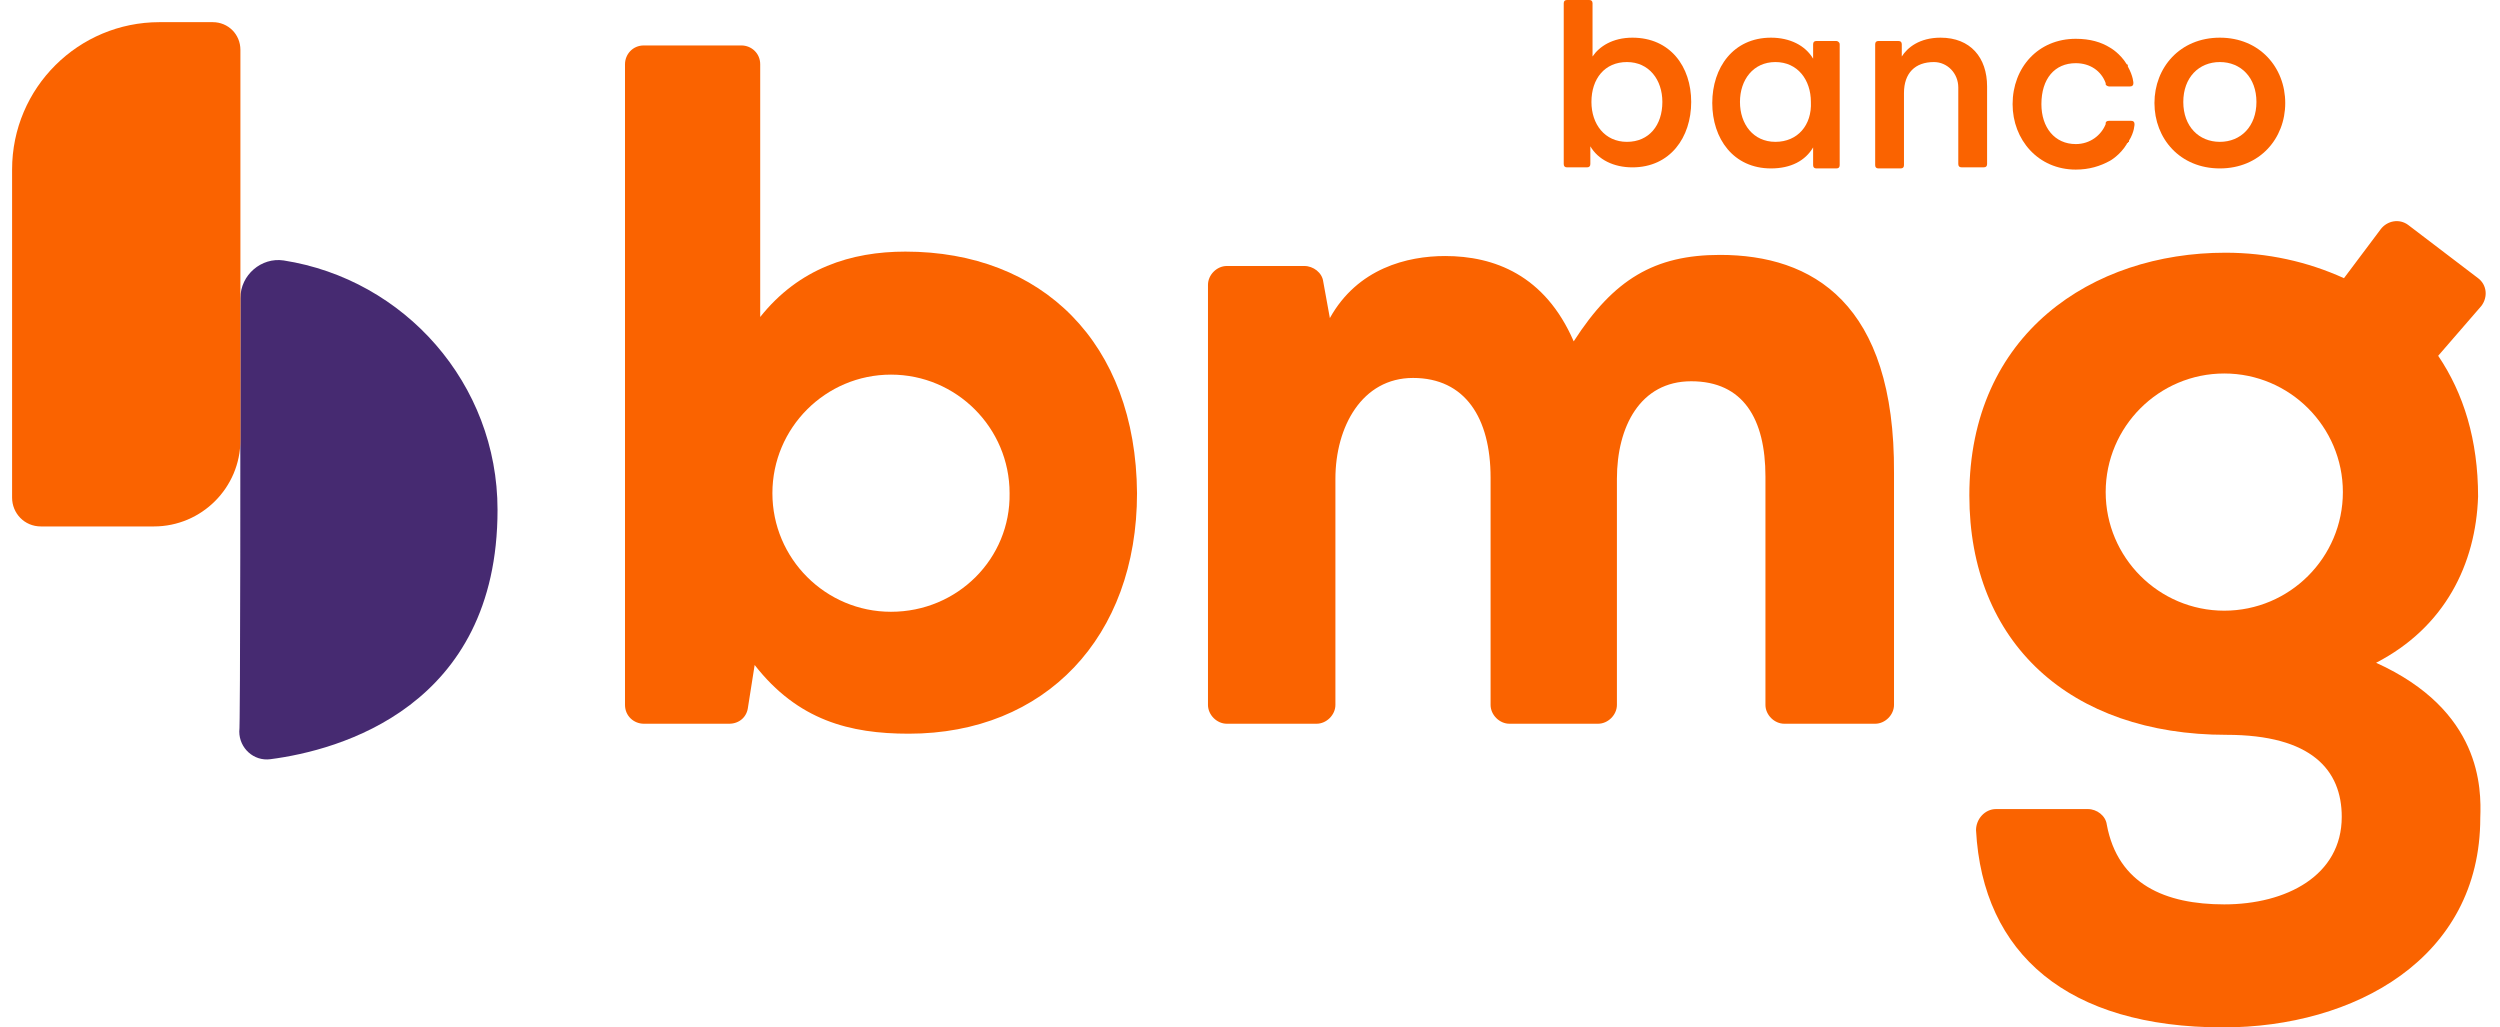
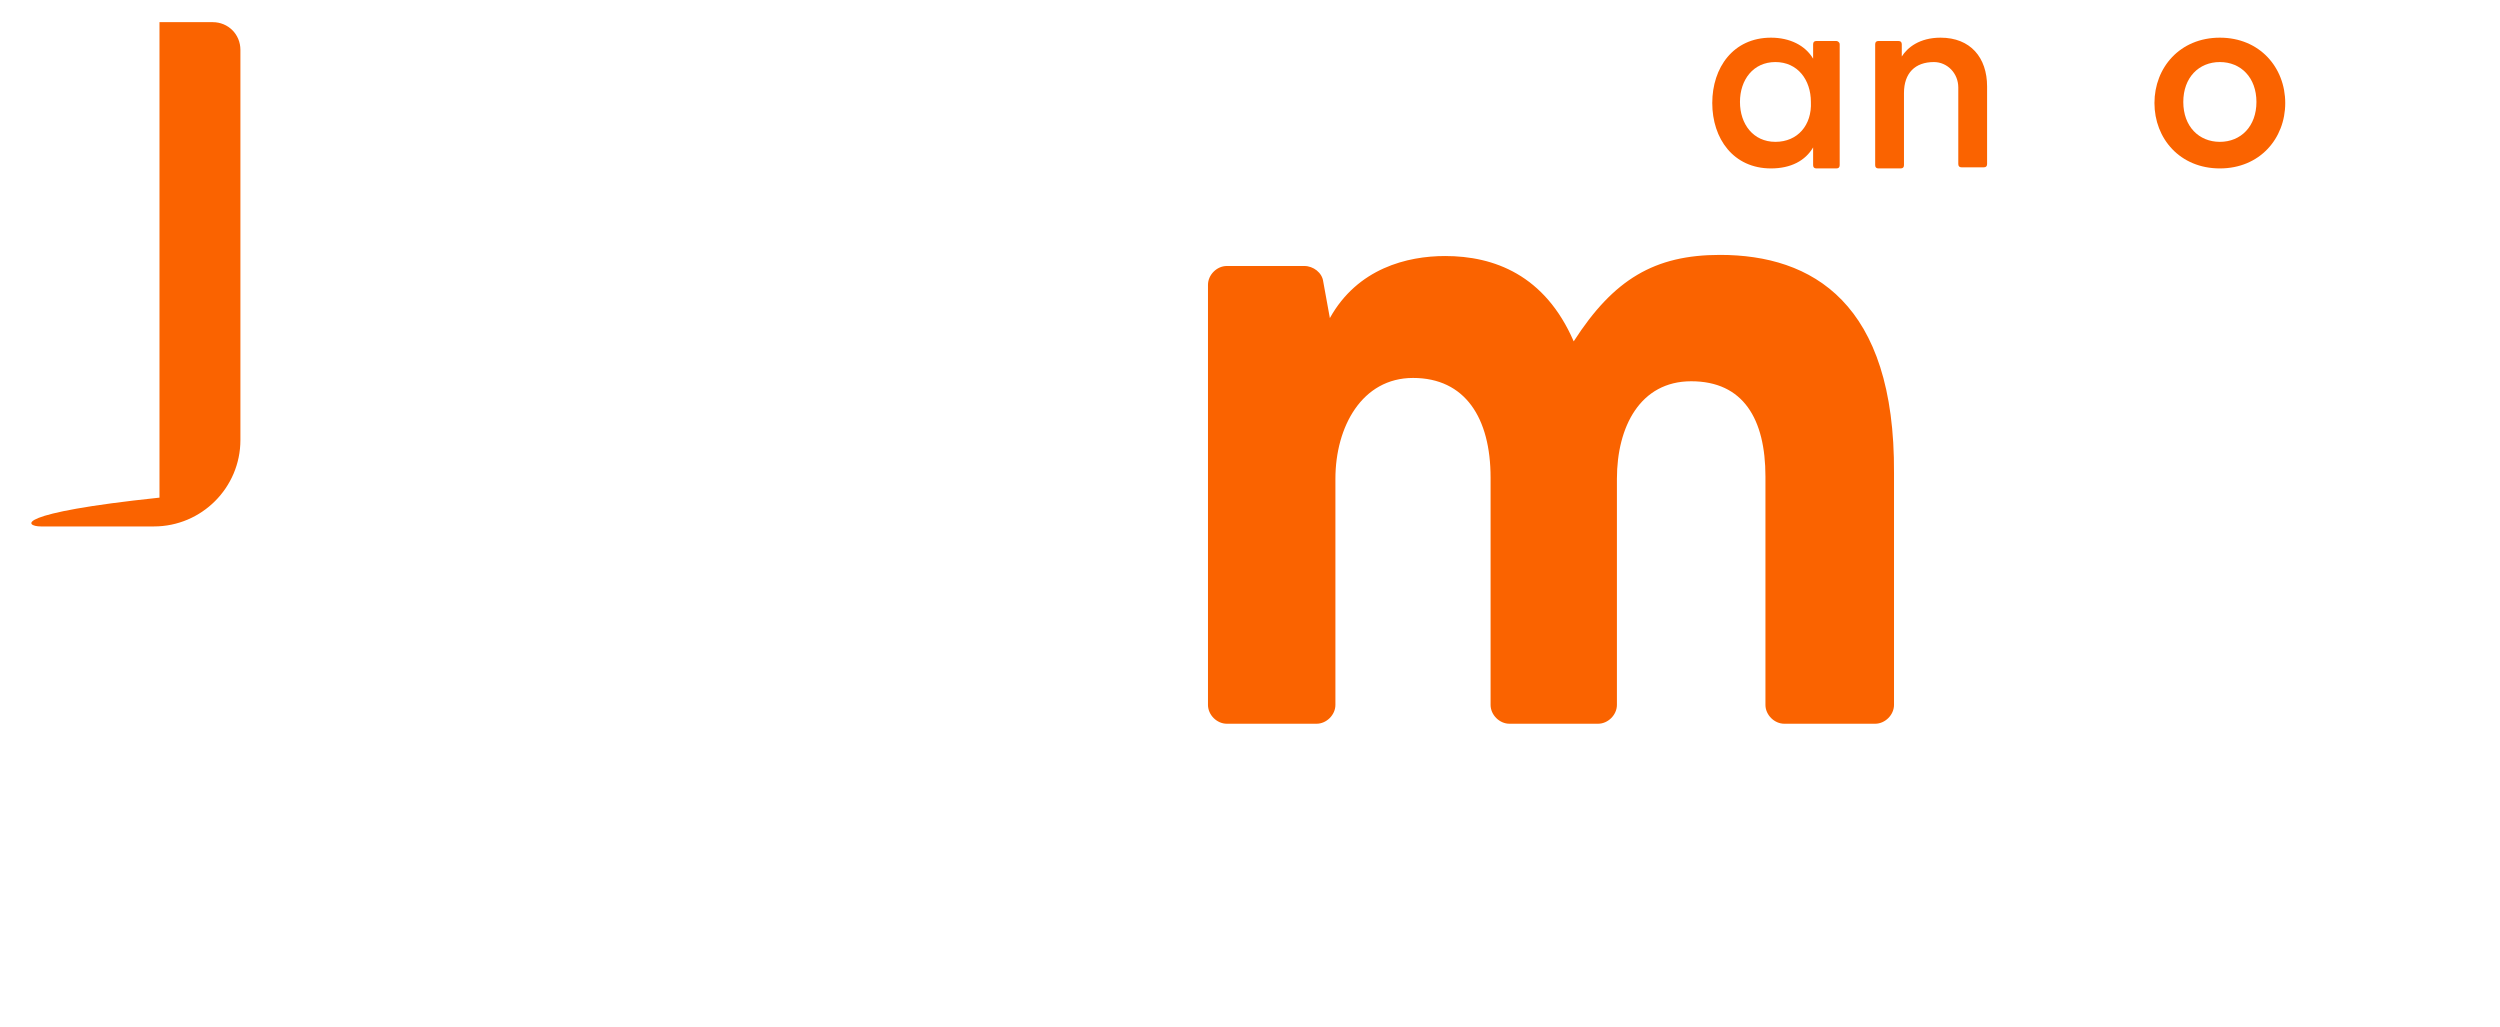
<svg xmlns="http://www.w3.org/2000/svg" width="73" height="30" viewBox="0 0 73 30" fill="none">
  <path d="M50.224 7.443C48.315 7.443 47.117 8.155 45.952 9.968C45.111 8.026 43.622 7.476 42.198 7.476C41.098 7.476 39.641 7.832 38.832 9.288L38.638 8.22C38.606 7.961 38.347 7.767 38.088 7.767H35.823C35.531 7.767 35.273 8.026 35.273 8.317V20.583C35.273 20.874 35.531 21.133 35.823 21.133H38.444C38.735 21.133 38.994 20.874 38.994 20.583V13.981C38.994 12.46 39.771 11.036 41.26 11.036C42.781 11.036 43.525 12.201 43.525 13.948V20.583C43.525 20.874 43.784 21.133 44.075 21.133H46.664C46.955 21.133 47.214 20.874 47.214 20.583V13.981C47.214 12.46 47.894 11.133 49.383 11.133C50.904 11.133 51.551 12.233 51.551 13.916V20.583C51.551 20.874 51.81 21.133 52.101 21.133H54.755C55.046 21.133 55.305 20.874 55.305 20.583V13.819C55.337 8.835 52.91 7.443 50.224 7.443Z" fill="#FA6300" />
-   <path d="M26.438 7.347C24.852 7.347 23.331 7.832 22.198 9.256V1.877C22.198 1.554 21.939 1.327 21.648 1.327H18.8C18.476 1.327 18.25 1.586 18.25 1.877V20.583C18.25 20.907 18.509 21.133 18.8 21.133H21.292C21.583 21.133 21.81 20.939 21.842 20.648L22.036 19.418C23.298 21.036 24.819 21.424 26.535 21.424C30.515 21.424 33.201 18.609 33.201 14.402C33.169 10 30.418 7.347 26.438 7.347ZM26.017 17.864C24.107 17.864 22.554 16.311 22.554 14.402C22.554 12.492 24.107 10.939 26.017 10.939C27.926 10.939 29.48 12.492 29.48 14.402C29.512 16.311 27.959 17.864 26.017 17.864Z" fill="#FA6300" />
-   <path d="M47.667 1.1C47.085 1.1 46.697 1.359 46.502 1.65V0.583V0.388V0.097C46.502 0.032 46.47 0 46.405 0H46.114H46.049H45.758C45.693 0 45.661 0.032 45.661 0.097V0.583V4.078V4.498V4.79C45.661 4.854 45.693 4.887 45.758 4.887H46.34C46.405 4.887 46.438 4.854 46.438 4.79V4.498V4.272C46.664 4.66 47.117 4.887 47.667 4.887C48.768 4.887 49.383 4.013 49.383 2.977C49.383 1.942 48.768 1.1 47.667 1.1ZM47.506 4.142C46.858 4.142 46.47 3.625 46.47 2.977C46.47 2.298 46.858 1.812 47.506 1.812C48.153 1.812 48.541 2.33 48.541 2.977C48.541 3.657 48.153 4.142 47.506 4.142Z" fill="#FA6300" />
  <path d="M56.664 1.1C56.049 1.1 55.694 1.391 55.532 1.65V1.294C55.532 1.229 55.499 1.197 55.434 1.197H55.176H55.143H55.111H54.852C54.787 1.197 54.755 1.229 54.755 1.294V1.585V1.747V4.336V4.53V4.821C54.755 4.886 54.787 4.918 54.852 4.918H55.143H55.208H55.499C55.564 4.918 55.596 4.886 55.596 4.821V4.53V2.718C55.596 2.135 55.92 1.812 56.47 1.812C56.858 1.812 57.182 2.135 57.182 2.556V4.53V4.789C57.182 4.854 57.214 4.886 57.279 4.886H57.57H57.635H57.926C57.991 4.886 58.023 4.854 58.023 4.789V4.498V4.304V2.524C58.023 1.682 57.538 1.1 56.664 1.1Z" fill="#FA6300" />
-   <path d="M60.612 1.845C61.033 1.845 61.356 2.071 61.486 2.427C61.486 2.427 61.486 2.427 61.486 2.46C61.486 2.492 61.551 2.524 61.583 2.524H61.615H61.777H62.198C62.263 2.524 62.295 2.492 62.295 2.427C62.295 2.427 62.295 2.233 62.133 1.942C62.133 1.942 62.133 1.942 62.133 1.91C62.133 1.91 62.133 1.877 62.101 1.877C61.907 1.554 61.615 1.392 61.615 1.392C61.356 1.23 61.033 1.133 60.612 1.133C59.512 1.133 58.768 1.974 58.768 3.042C58.768 4.078 59.512 4.952 60.612 4.952C61.001 4.952 61.324 4.854 61.615 4.693C61.615 4.693 61.907 4.531 62.101 4.207C62.101 4.207 62.101 4.175 62.133 4.175C62.133 4.175 62.133 4.143 62.166 4.143C62.166 4.143 62.166 4.143 62.166 4.11C62.328 3.851 62.328 3.625 62.328 3.625C62.328 3.56 62.295 3.528 62.23 3.528H61.583C61.518 3.528 61.486 3.56 61.486 3.592C61.486 3.592 61.486 3.592 61.486 3.625C61.356 3.948 61.033 4.207 60.612 4.207C59.997 4.207 59.609 3.722 59.609 3.042C59.609 2.298 59.997 1.845 60.612 1.845Z" fill="#FA6300" />
  <path d="M64.82 1.1C63.654 1.1 62.91 1.973 62.91 3.009C62.91 4.045 63.654 4.918 64.82 4.918C65.985 4.918 66.729 4.045 66.729 3.009C66.729 1.973 65.985 1.1 64.82 1.1ZM64.82 4.142C64.205 4.142 63.752 3.689 63.752 2.977C63.752 2.265 64.205 1.812 64.82 1.812C65.434 1.812 65.888 2.265 65.888 2.977C65.888 3.689 65.434 4.142 64.82 4.142Z" fill="#FA6300" />
  <path d="M53.622 1.197H53.04C52.975 1.197 52.943 1.229 52.943 1.294V1.714C52.716 1.326 52.263 1.1 51.713 1.1C50.612 1.1 49.998 1.973 49.998 3.009C49.998 4.045 50.612 4.918 51.713 4.918C52.295 4.918 52.716 4.692 52.943 4.304V4.368V4.821C52.943 4.886 52.975 4.918 53.04 4.918H53.622C53.687 4.918 53.719 4.886 53.719 4.821V4.53V4.368V1.714V1.585V1.294C53.719 1.229 53.654 1.197 53.622 1.197ZM51.842 4.142C51.195 4.142 50.807 3.624 50.807 2.977C50.807 2.329 51.195 1.812 51.842 1.812C52.489 1.812 52.878 2.329 52.878 2.977C52.91 3.656 52.489 4.142 51.842 4.142Z" fill="#FA6300" />
-   <path d="M7.02 8.706C7.02 8.026 7.635 7.508 8.282 7.605C11.809 8.156 14.528 11.198 14.528 14.887C14.528 20.648 9.9 21.91 7.893 22.169C7.408 22.233 6.987 21.845 6.987 21.36C7.02 21.392 7.02 12.039 7.02 8.706Z" fill="#462A71" />
-   <path d="M1.194 15.372H4.495C5.887 15.372 7.02 14.24 7.02 12.848V1.457C7.02 1.003 6.664 0.647 6.211 0.647H4.657C2.295 0.647 0.353 2.557 0.353 4.952V14.531C0.353 14.984 0.709 15.372 1.194 15.372Z" fill="#FA6300" />
-   <path d="M69.382 19.353C71.389 18.317 72.295 16.473 72.36 14.499C72.36 12.848 71.939 11.489 71.195 10.389L72.457 8.932C72.651 8.674 72.619 8.318 72.36 8.123L70.321 6.57C70.062 6.376 69.706 6.44 69.512 6.699L68.444 8.123C67.376 7.638 66.211 7.379 64.981 7.379C61.098 7.379 57.505 9.742 57.505 14.466C57.505 18.771 60.45 21.457 65.013 21.457C67.505 21.457 68.379 22.492 68.379 23.852C68.379 25.567 66.761 26.408 64.949 26.408C63.234 26.408 61.842 25.826 61.518 24.078C61.486 23.819 61.227 23.625 60.968 23.625H58.282C57.959 23.625 57.7 23.916 57.7 24.24C57.894 27.864 60.386 30 64.916 30C68.735 30 72.424 27.994 72.424 23.884C72.457 23.01 72.457 20.745 69.382 19.353ZM64.949 17.832C63.039 17.832 61.486 16.279 61.486 14.369C61.486 12.46 63.039 10.906 64.949 10.906C66.858 10.906 68.412 12.46 68.412 14.369C68.412 16.279 66.858 17.832 64.949 17.832Z" fill="#FA6300" />
+   <path d="M1.194 15.372H4.495C5.887 15.372 7.02 14.24 7.02 12.848V1.457C7.02 1.003 6.664 0.647 6.211 0.647H4.657V14.531C0.353 14.984 0.709 15.372 1.194 15.372Z" fill="#FA6300" />
</svg>